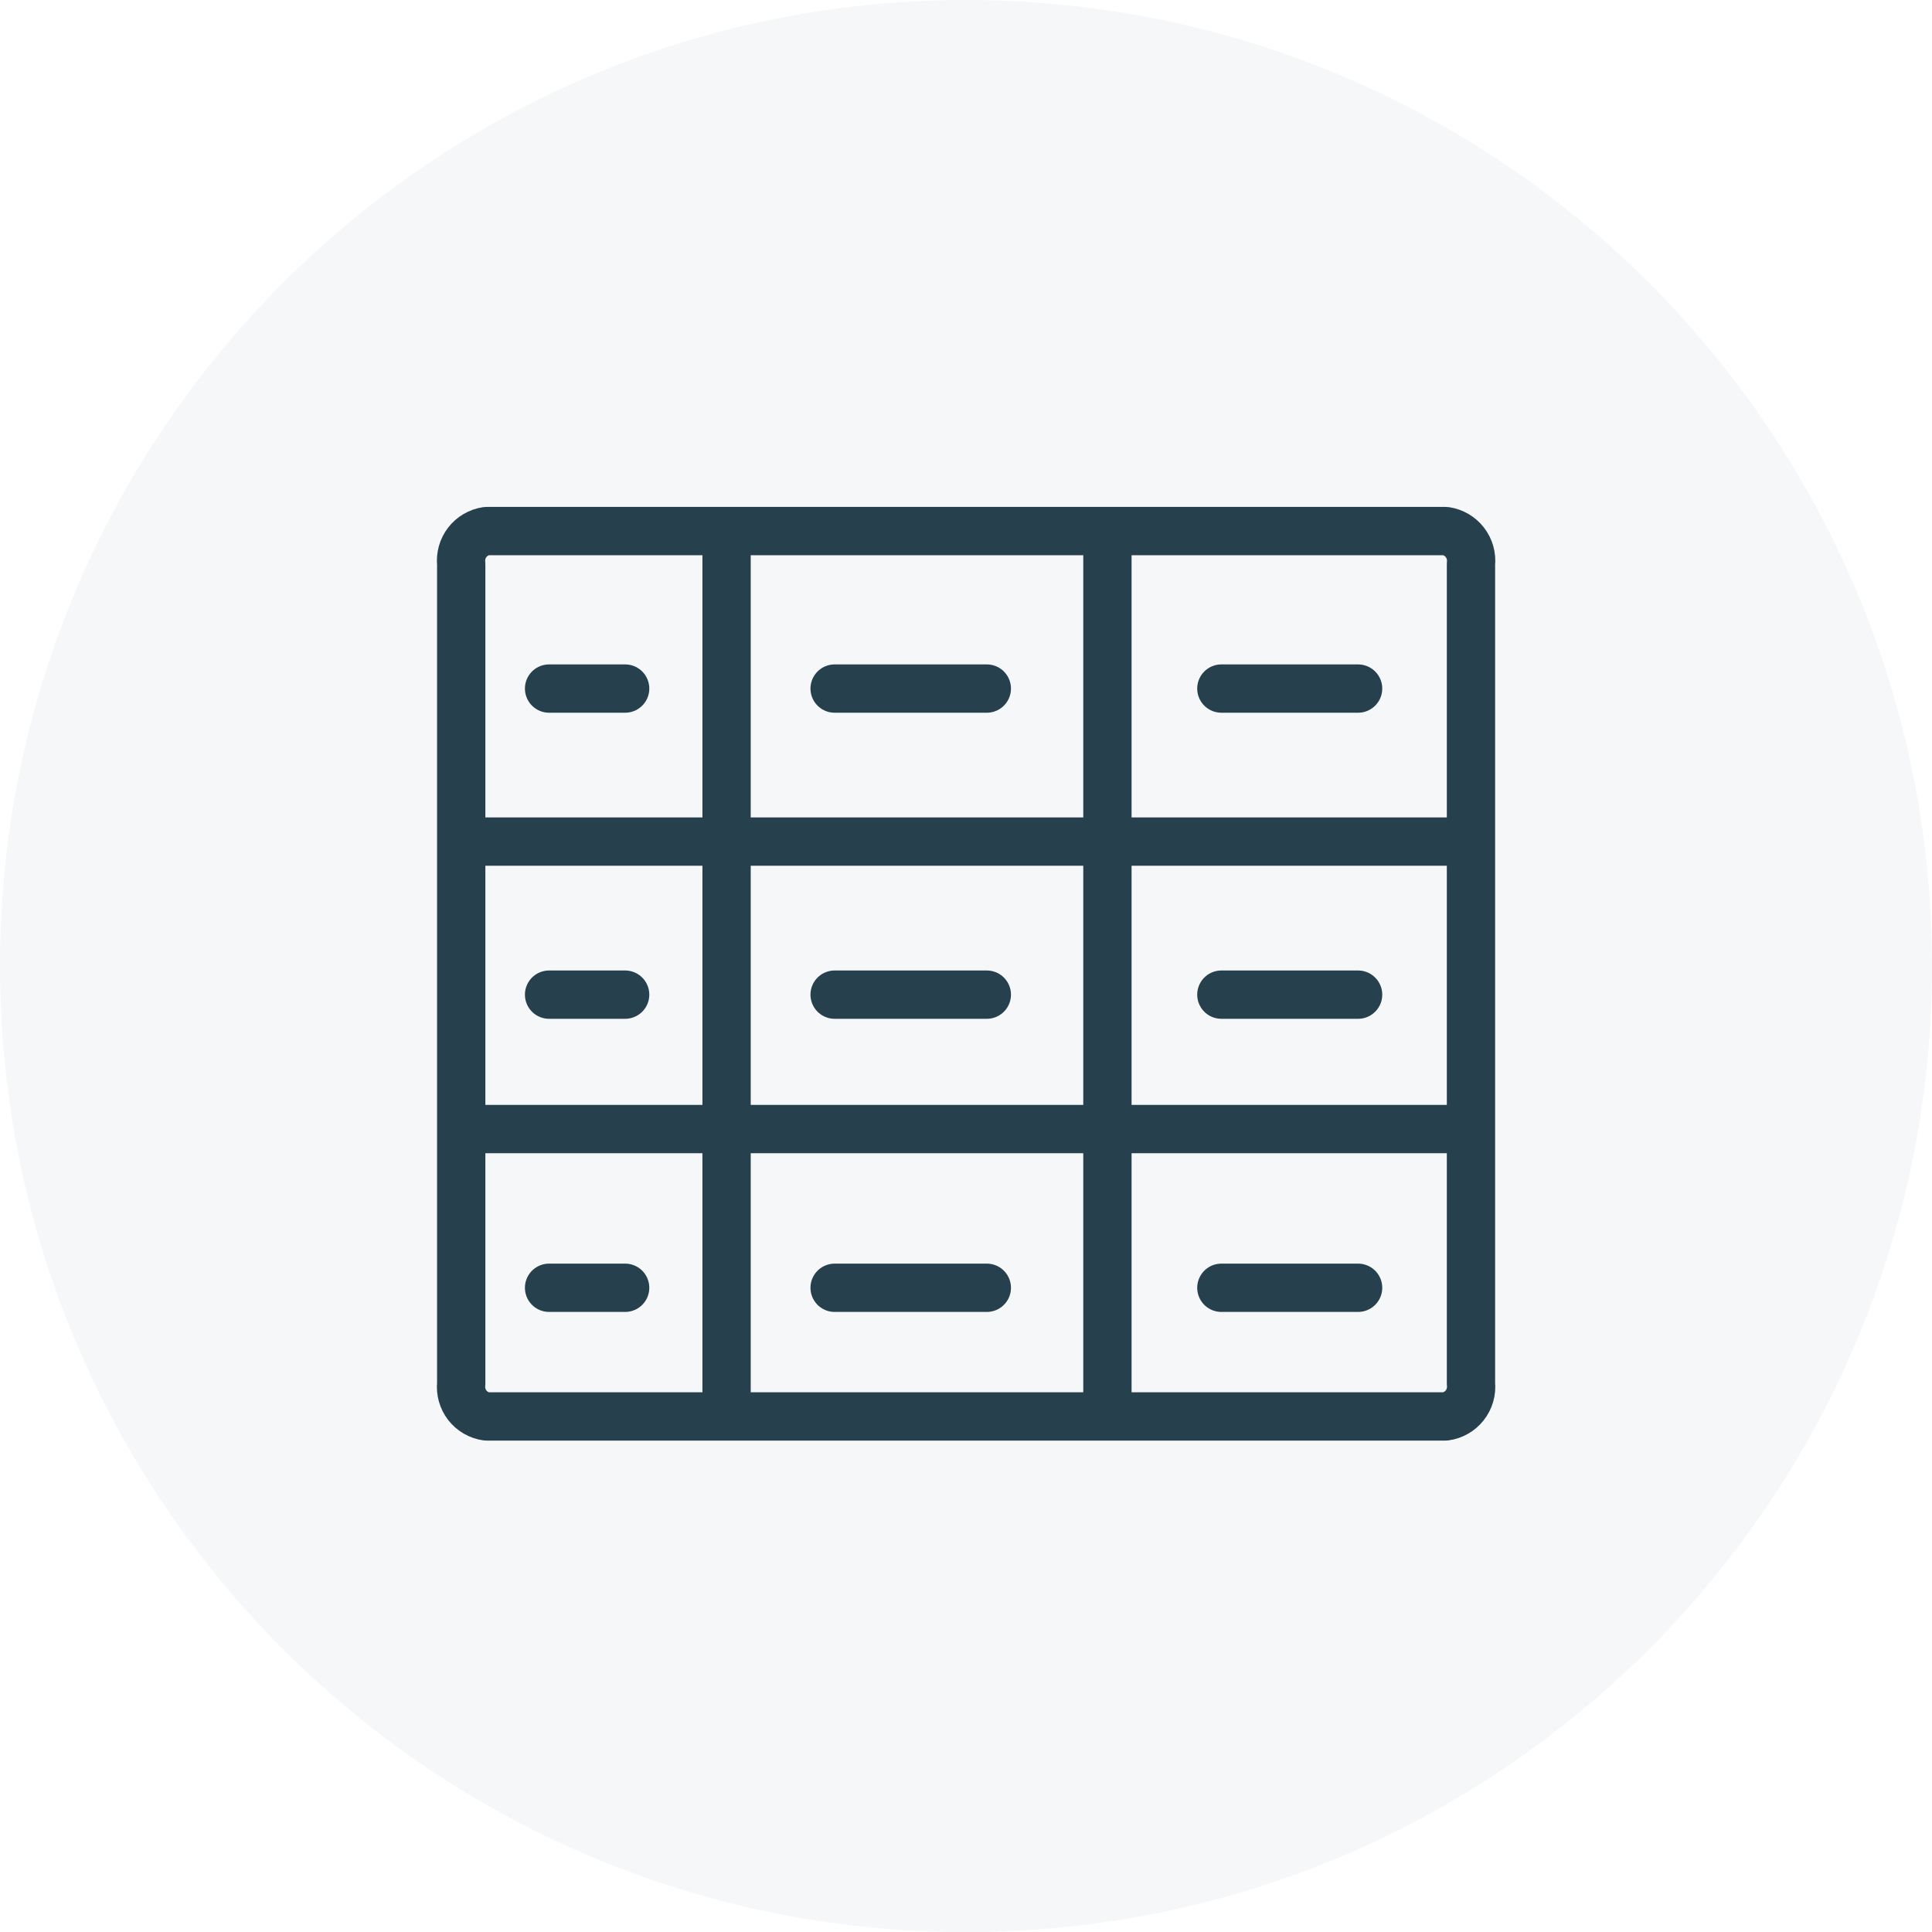
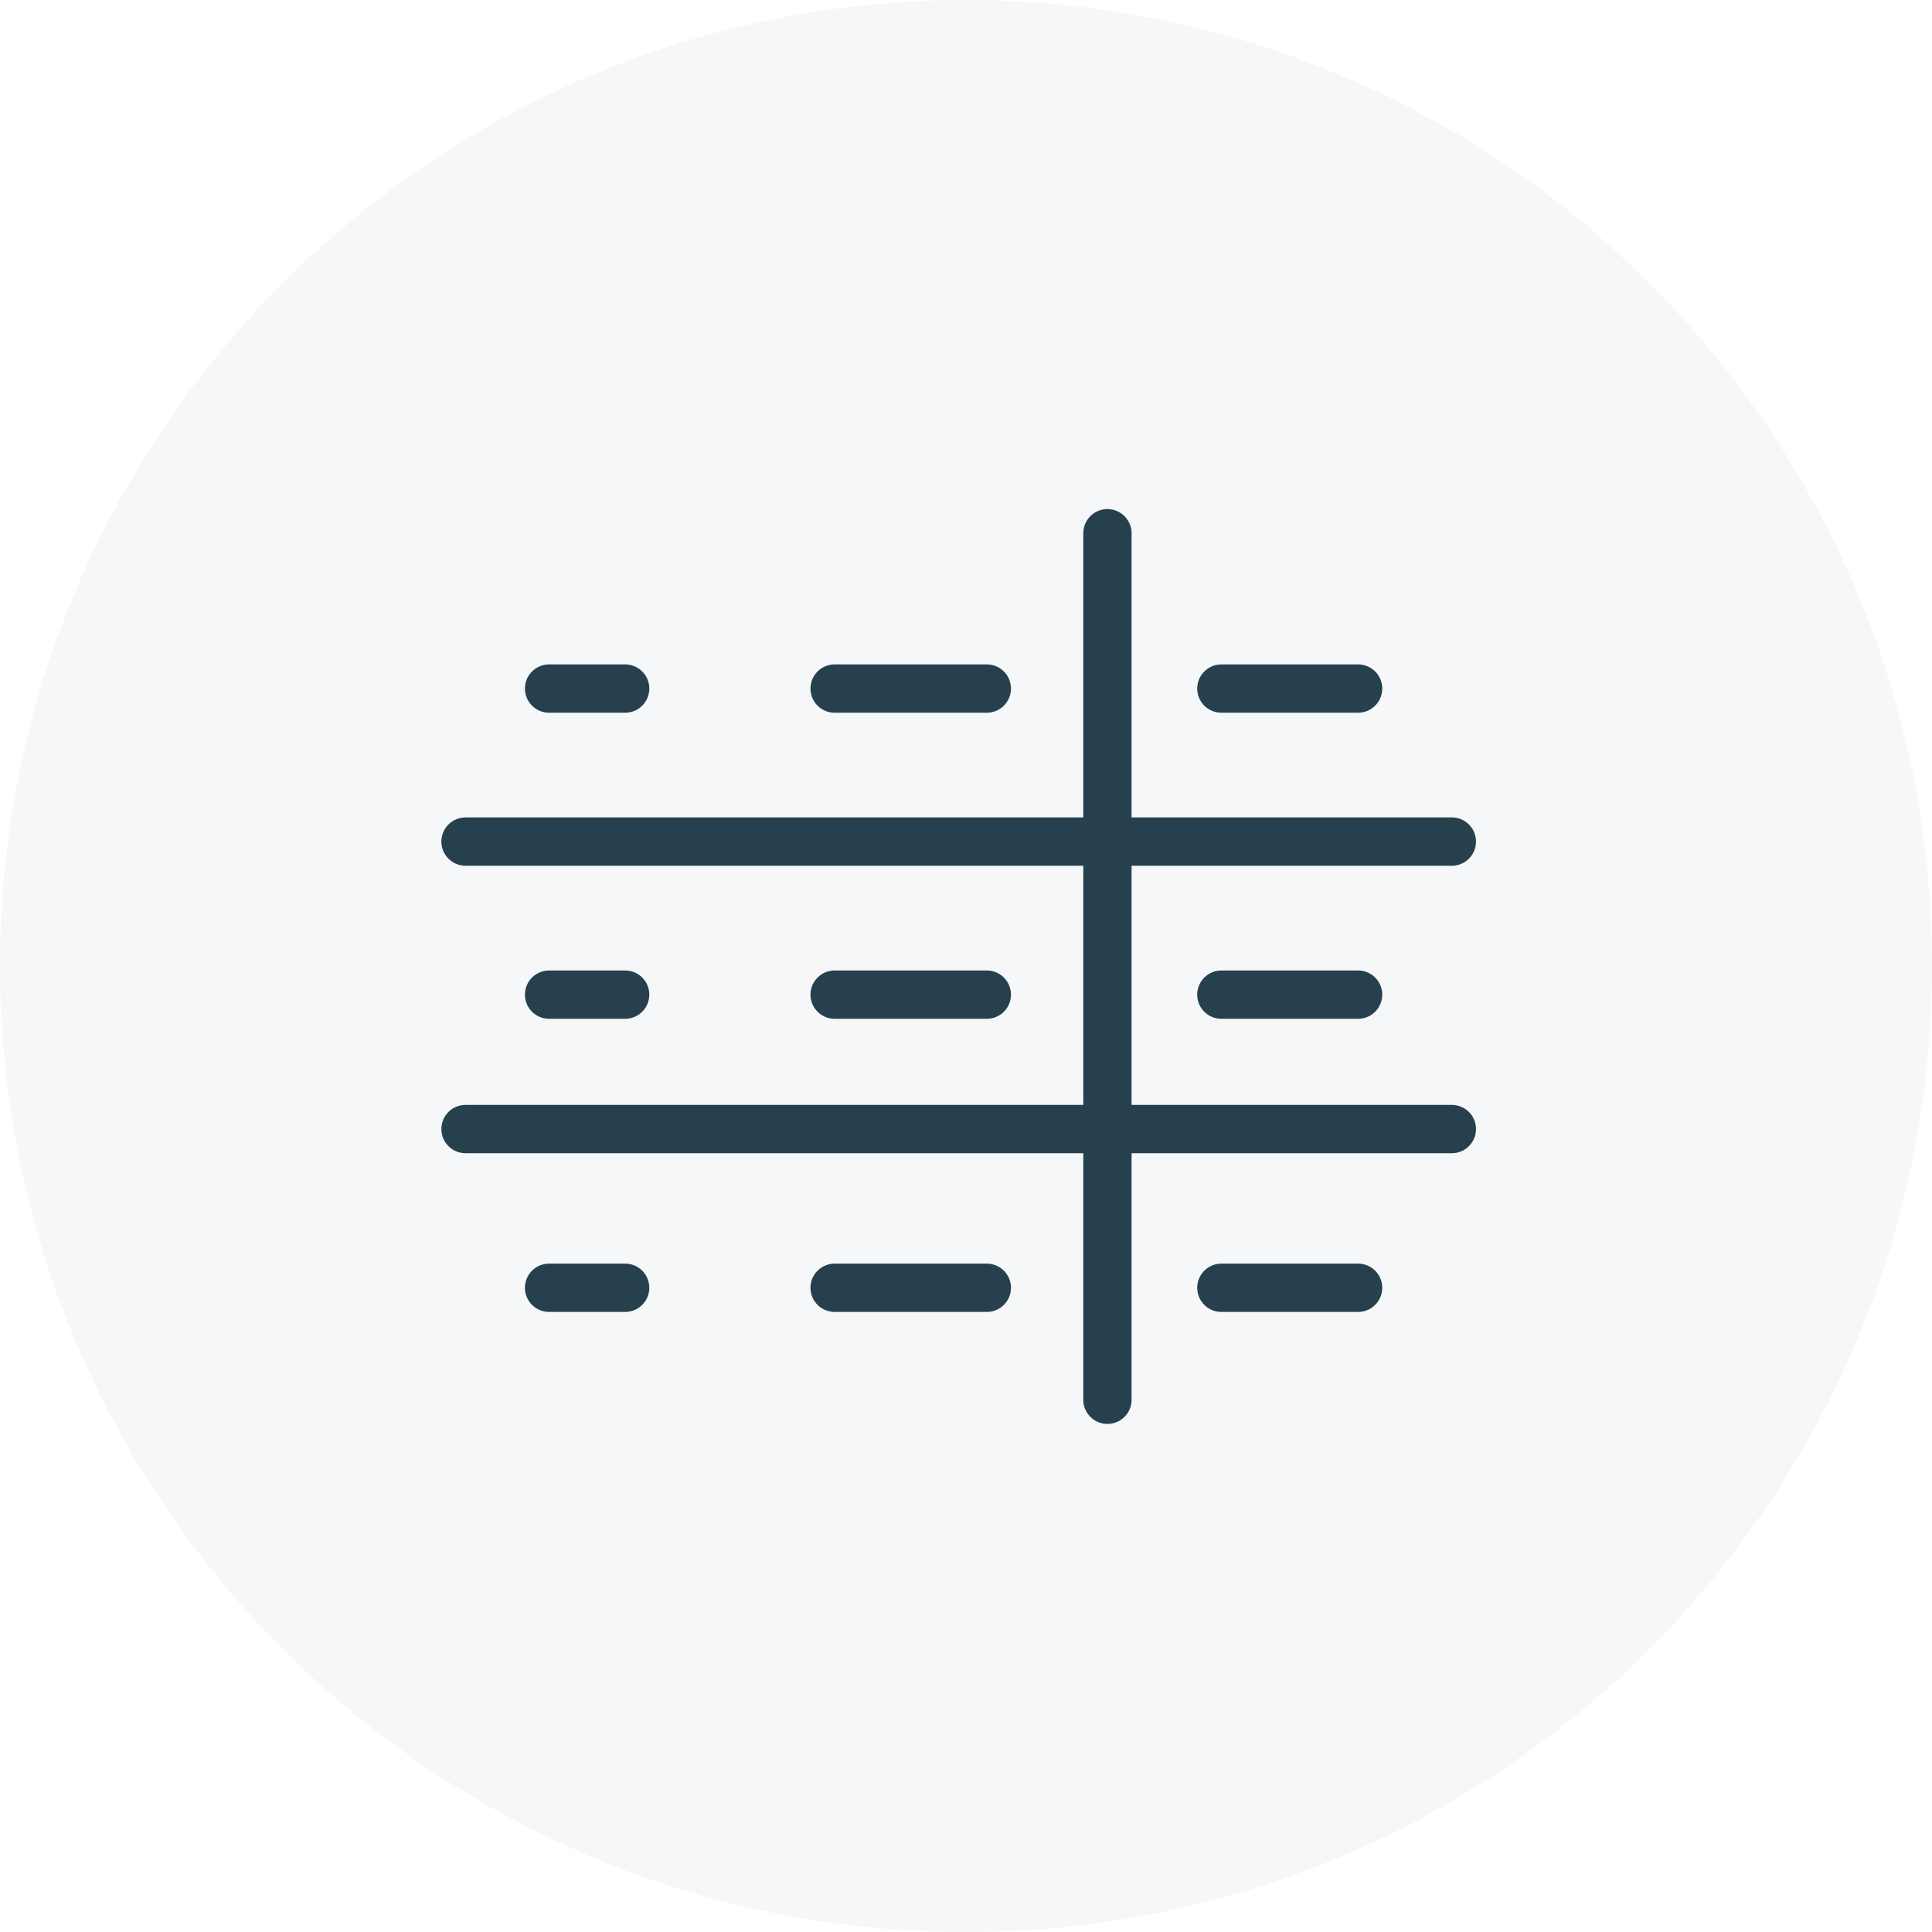
<svg xmlns="http://www.w3.org/2000/svg" width="40" height="40" viewBox="0 0 40 40" fill="none">
  <g clip-path="url(#clip0)">
    <path opacity="0.1" d="M20 40.001C31.046 40.001 40 31.047 40 20.001C40 8.955 31.046 0.001 20 0.001C8.954 0.001 0 8.955 0 20.001C0 31.047 8.954 40.001 20 40.001Z" fill="#9AACBC" />
-     <path d="M30.455 28.647V11.676C30.472 11.516 30.427 11.357 30.329 11.23C30.232 11.103 30.088 11.019 29.93 10.995H10.074C9.915 11.019 9.772 11.102 9.674 11.229C9.576 11.356 9.532 11.516 9.549 11.675V28.648C9.532 28.807 9.576 28.966 9.674 29.093C9.772 29.22 9.915 29.303 10.074 29.326H29.924C30.084 29.304 30.228 29.221 30.327 29.094C30.426 28.967 30.472 28.807 30.455 28.647V28.647Z" stroke="#26404E" stroke-linecap="round" stroke-linejoin="round" />
    <path d="M9.638 23.376H30.059" stroke="#26404E" stroke-miterlimit="10" stroke-linecap="round" />
    <path d="M9.638 17.424H30.059" stroke="#26404E" stroke-miterlimit="10" stroke-linecap="round" />
    <path d="M17.28 26.662H20.431" stroke="#26404E" stroke-miterlimit="10" stroke-linecap="round" />
    <path d="M17.28 20.593H20.431" stroke="#26404E" stroke-miterlimit="10" stroke-linecap="round" />
    <path d="M11.368 26.662H12.943" stroke="#26404E" stroke-miterlimit="10" stroke-linecap="round" />
    <path d="M11.368 20.593H12.943" stroke="#26404E" stroke-miterlimit="10" stroke-linecap="round" />
    <path d="M25.287 26.662H28.118" stroke="#26404E" stroke-miterlimit="10" stroke-linecap="round" />
    <path d="M25.287 20.593H28.118" stroke="#26404E" stroke-miterlimit="10" stroke-linecap="round" />
    <path d="M17.28 14.256H20.431" stroke="#26404E" stroke-miterlimit="10" stroke-linecap="round" />
    <path d="M11.368 14.256H12.943" stroke="#26404E" stroke-miterlimit="10" stroke-linecap="round" />
    <path d="M25.287 14.256H28.118" stroke="#26404E" stroke-miterlimit="10" stroke-linecap="round" />
-     <path d="M15.043 11.04V28.981" stroke="#26404E" stroke-miterlimit="10" stroke-linecap="round" />
    <path d="M22.928 11.04V28.981" stroke="#26404E" stroke-miterlimit="10" stroke-linecap="round" />
  </g>
  <defs>
    <clipPath id="clip0">
      <rect width="40" height="40" fill="white" />
    </clipPath>
  </defs>
</svg>